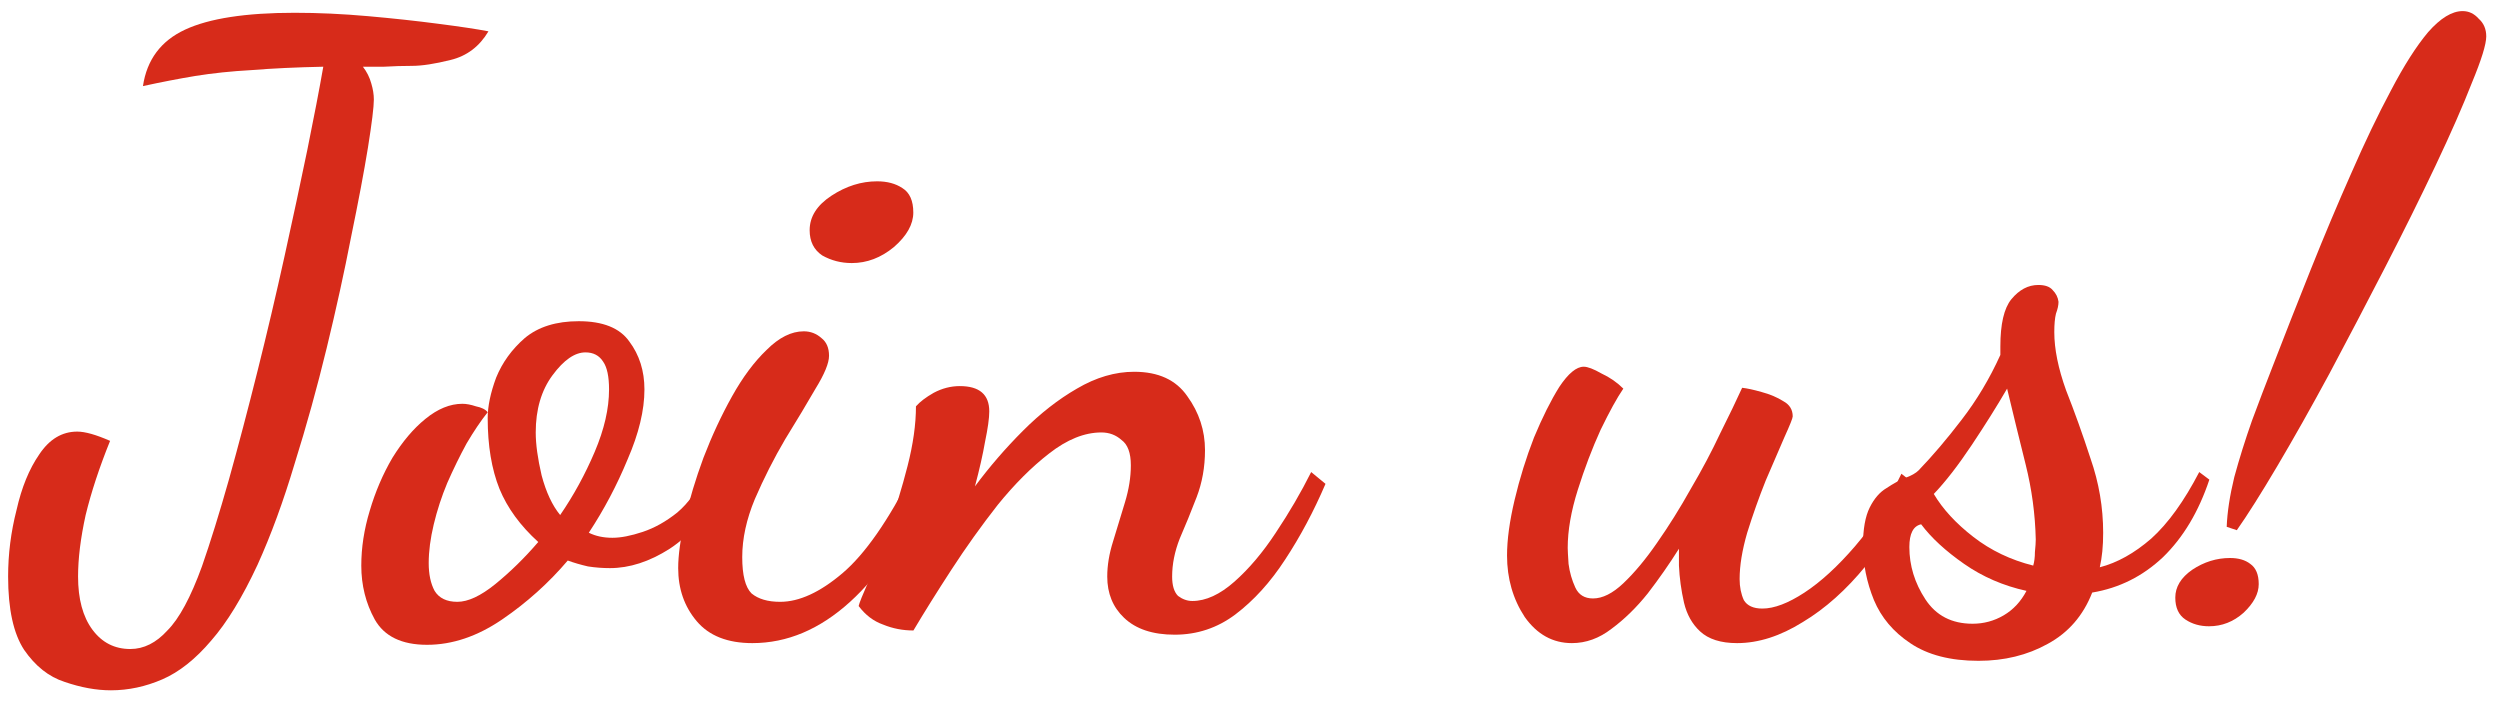
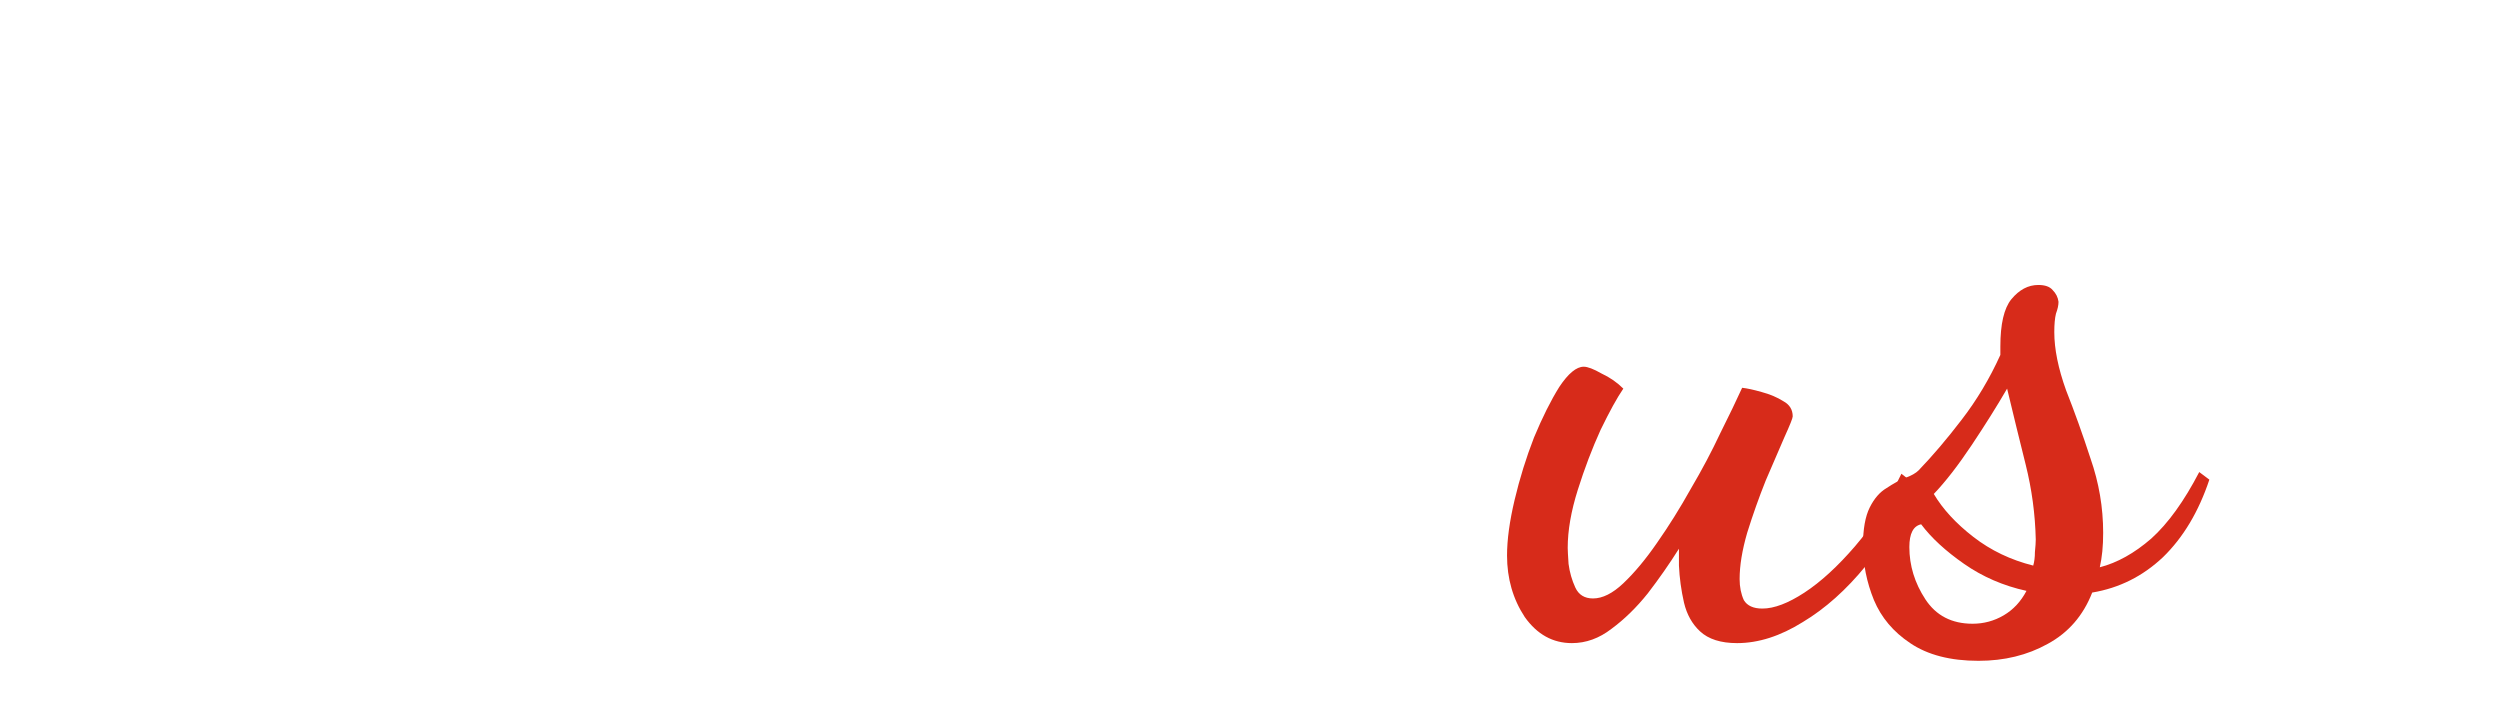
<svg xmlns="http://www.w3.org/2000/svg" width="178" height="50" viewBox="0 0 178 50" fill="none">
-   <path d="M161.781 26.17C162.661 23.89 163.581 21.55 164.541 19.15C165.501 16.75 166.461 14.47 167.421 12.31C168.381 10.11 169.321 8.15 170.241 6.43C171.161 4.67 172.041 3.29 172.881 2.29C173.761 1.29 174.581 0.79 175.341 0.79C175.781 0.79 176.161 0.97 176.481 1.33C176.841 1.65 177.021 2.07 177.021 2.59C177.021 3.15 176.681 4.25 176.001 5.89C175.361 7.53 174.501 9.49 173.421 11.77C172.341 14.05 171.141 16.47 169.821 19.03C168.501 21.59 167.181 24.11 165.861 26.59C164.541 29.03 163.301 31.23 162.141 33.19C160.981 35.15 160.021 36.67 159.261 37.75C159.141 37.71 159.021 37.67 158.901 37.63C158.781 37.59 158.661 37.55 158.541 37.51C158.581 36.47 158.761 35.29 159.081 33.97C159.441 32.65 159.861 31.31 160.341 29.95C160.861 28.55 161.341 27.29 161.781 26.17ZM157.281 44.59C156.641 44.59 156.081 44.43 155.601 44.11C155.121 43.79 154.881 43.27 154.881 42.55C154.881 41.79 155.281 41.13 156.081 40.57C156.921 40.01 157.821 39.73 158.781 39.73C159.381 39.73 159.861 39.87 160.221 40.15C160.621 40.43 160.821 40.91 160.821 41.59C160.821 42.27 160.461 42.95 159.741 43.63C159.021 44.27 158.201 44.59 157.281 44.59Z" fill="#D72B1A" />
  <path d="M140.866 47.05C138.866 47.05 137.246 46.63 136.006 45.79C134.806 44.99 133.946 43.97 133.426 42.73C132.906 41.45 132.646 40.15 132.646 38.83C132.646 37.67 132.806 36.77 133.126 36.13C133.446 35.49 133.846 35.03 134.326 34.75C134.806 34.43 135.246 34.19 135.646 34.03C136.086 33.87 136.405 33.69 136.605 33.49C137.605 32.45 138.626 31.25 139.666 29.89C140.746 28.49 141.666 26.95 142.426 25.27V24.67C142.426 23.07 142.686 21.95 143.206 21.31C143.766 20.63 144.406 20.29 145.126 20.29C145.606 20.29 145.946 20.41 146.146 20.65C146.386 20.89 146.526 21.17 146.566 21.49C146.566 21.73 146.505 22.01 146.385 22.33C146.305 22.65 146.266 23.09 146.266 23.65C146.266 24.85 146.545 26.23 147.105 27.79C147.705 29.31 148.286 30.93 148.846 32.65C149.446 34.37 149.745 36.13 149.745 37.93C149.745 38.41 149.726 38.85 149.686 39.25C149.646 39.65 149.586 40.03 149.506 40.39C150.746 40.07 151.966 39.39 153.166 38.35C154.366 37.27 155.506 35.69 156.586 33.61L157.306 34.15C156.546 36.43 155.446 38.27 154.006 39.67C152.566 41.03 150.886 41.87 148.965 42.19C148.326 43.83 147.266 45.05 145.786 45.85C144.346 46.65 142.706 47.05 140.866 47.05ZM140.446 44.41C141.246 44.41 141.986 44.21 142.666 43.81C143.346 43.41 143.886 42.83 144.286 42.07C142.646 41.71 141.166 41.07 139.846 40.15C138.526 39.23 137.506 38.29 136.786 37.33C136.226 37.45 135.946 37.99 135.946 38.95C135.946 40.27 136.326 41.51 137.086 42.67C137.846 43.83 138.966 44.41 140.446 44.41ZM144.766 40.27C144.846 39.99 144.886 39.67 144.886 39.31C144.926 38.91 144.946 38.61 144.946 38.41C144.906 36.61 144.666 34.83 144.226 33.07C143.786 31.31 143.346 29.51 142.906 27.67C142.186 28.91 141.345 30.25 140.385 31.69C139.425 33.13 138.526 34.29 137.686 35.17C138.326 36.25 139.266 37.27 140.506 38.23C141.746 39.19 143.166 39.87 144.766 40.27Z" fill="#D72B1A" />
  <path d="M111.921 45.79C110.561 45.79 109.441 45.17 108.561 43.93C107.721 42.65 107.301 41.19 107.301 39.55C107.301 38.43 107.481 37.11 107.841 35.59C108.201 34.07 108.661 32.59 109.221 31.15C109.821 29.71 110.421 28.51 111.021 27.55C111.661 26.59 112.241 26.11 112.761 26.11C113.041 26.11 113.461 26.27 114.021 26.59C114.621 26.87 115.141 27.23 115.581 27.67C115.141 28.31 114.601 29.29 113.961 30.61C113.361 31.93 112.821 33.35 112.341 34.87C111.861 36.39 111.621 37.77 111.621 39.01C111.621 39.17 111.641 39.55 111.681 40.15C111.761 40.75 111.921 41.31 112.161 41.83C112.401 42.35 112.821 42.61 113.421 42.61C114.101 42.61 114.821 42.25 115.581 41.53C116.381 40.77 117.181 39.81 117.981 38.65C118.821 37.45 119.621 36.17 120.381 34.81C121.181 33.45 121.881 32.13 122.481 30.85C123.121 29.57 123.641 28.49 124.041 27.61C124.401 27.65 124.861 27.75 125.421 27.91C126.021 28.07 126.541 28.29 126.981 28.57C127.421 28.81 127.641 29.17 127.641 29.65C127.641 29.77 127.441 30.27 127.041 31.15C126.681 31.99 126.241 33.01 125.721 34.21C125.241 35.41 124.801 36.65 124.401 37.93C124.041 39.17 123.861 40.27 123.861 41.23C123.861 41.79 123.961 42.29 124.161 42.73C124.401 43.13 124.841 43.33 125.481 43.33C126.321 43.33 127.321 42.95 128.481 42.19C129.641 41.43 130.841 40.33 132.081 38.89C133.321 37.45 134.421 35.73 135.381 33.73L136.281 34.45C135.401 36.61 134.261 38.55 132.861 40.27C131.461 41.99 129.961 43.33 128.361 44.29C126.761 45.29 125.201 45.79 123.681 45.79C122.521 45.79 121.641 45.51 121.041 44.95C120.481 44.43 120.101 43.75 119.901 42.91C119.701 42.03 119.581 41.15 119.541 40.27C119.541 40.07 119.541 39.87 119.541 39.67C119.541 39.43 119.541 39.23 119.541 39.07C118.861 40.15 118.121 41.21 117.321 42.25C116.521 43.25 115.661 44.09 114.741 44.77C113.861 45.45 112.921 45.79 111.921 45.79Z" fill="#D72B1A" />
-   <path d="M83.636 45.19C82.076 45.19 80.876 44.79 80.036 43.99C79.236 43.23 78.836 42.25 78.836 41.05C78.836 40.25 78.976 39.41 79.256 38.53C79.536 37.61 79.816 36.69 80.096 35.77C80.376 34.85 80.516 33.97 80.516 33.13C80.516 32.25 80.296 31.65 79.856 31.33C79.456 30.97 78.976 30.79 78.416 30.79C77.216 30.79 75.976 31.29 74.696 32.29C73.456 33.25 72.236 34.47 71.036 35.95C69.876 37.43 68.776 38.97 67.736 40.57C66.696 42.17 65.796 43.61 65.036 44.89C64.276 44.89 63.556 44.75 62.876 44.47C62.196 44.23 61.616 43.79 61.136 43.15C61.176 42.95 61.416 42.35 61.856 41.35C62.256 40.31 62.716 39.09 63.236 37.69C63.756 36.25 64.216 34.75 64.616 33.19C65.016 31.63 65.216 30.21 65.216 28.93C65.496 28.61 65.916 28.29 66.476 27.97C67.076 27.65 67.696 27.49 68.336 27.49C69.736 27.49 70.436 28.09 70.436 29.29C70.436 29.77 70.336 30.49 70.136 31.45C69.976 32.37 69.736 33.43 69.416 34.63C70.456 33.23 71.596 31.91 72.836 30.67C74.076 29.43 75.356 28.43 76.676 27.67C78.036 26.87 79.396 26.47 80.756 26.47C82.476 26.47 83.736 27.05 84.536 28.21C85.376 29.37 85.796 30.65 85.796 32.05C85.796 33.25 85.596 34.37 85.196 35.41C84.796 36.45 84.396 37.43 83.996 38.35C83.636 39.27 83.456 40.17 83.456 41.05C83.456 41.69 83.596 42.15 83.876 42.43C84.196 42.67 84.536 42.79 84.896 42.79C85.856 42.79 86.856 42.33 87.896 41.41C88.936 40.49 89.916 39.33 90.836 37.93C91.796 36.49 92.636 35.05 93.356 33.61L94.376 34.45C93.536 36.41 92.576 38.21 91.496 39.85C90.456 41.45 89.276 42.75 87.956 43.75C86.676 44.71 85.236 45.19 83.636 45.19Z" fill="#D72B1A" />
-   <path d="M53.567 45.79C51.807 45.79 50.487 45.27 49.607 44.23C48.727 43.19 48.287 41.93 48.287 40.45C48.287 39.53 48.447 38.37 48.767 36.97C49.087 35.57 49.527 34.11 50.087 32.59C50.687 31.03 51.367 29.57 52.127 28.21C52.887 26.85 53.707 25.75 54.587 24.91C55.467 24.03 56.347 23.59 57.227 23.59C57.707 23.59 58.127 23.75 58.487 24.07C58.847 24.35 59.027 24.77 59.027 25.33C59.027 25.85 58.707 26.63 58.067 27.67C57.467 28.71 56.747 29.91 55.907 31.27C55.107 32.63 54.387 34.05 53.747 35.53C53.147 36.97 52.847 38.35 52.847 39.67C52.847 40.95 53.067 41.81 53.507 42.25C53.987 42.65 54.667 42.85 55.547 42.85C56.907 42.85 58.387 42.17 59.987 40.81C61.587 39.45 63.247 37.07 64.967 33.67L65.867 34.63C64.467 38.15 62.687 40.89 60.527 42.85C58.367 44.81 56.047 45.79 53.567 45.79ZM60.647 18.73C59.887 18.73 59.187 18.55 58.547 18.19C57.947 17.79 57.647 17.19 57.647 16.39C57.647 15.43 58.167 14.61 59.207 13.93C60.247 13.25 61.327 12.91 62.447 12.91C63.167 12.91 63.767 13.07 64.247 13.39C64.767 13.71 65.027 14.29 65.027 15.13C65.027 15.97 64.567 16.79 63.647 17.59C62.727 18.35 61.727 18.73 60.647 18.73Z" fill="#D72B1A" />
-   <path d="M30.404 45.91C28.604 45.91 27.364 45.31 26.684 44.11C26.044 42.95 25.724 41.67 25.724 40.27C25.724 38.99 25.924 37.69 26.324 36.37C26.724 35.01 27.264 33.75 27.944 32.59C28.664 31.43 29.444 30.51 30.284 29.83C31.164 29.11 32.044 28.75 32.924 28.75C33.204 28.75 33.524 28.81 33.884 28.93C34.284 29.01 34.564 29.15 34.724 29.35C34.244 29.95 33.744 30.69 33.224 31.57C32.744 32.45 32.284 33.39 31.844 34.39C31.444 35.35 31.124 36.33 30.884 37.33C30.644 38.33 30.524 39.25 30.524 40.09C30.524 40.89 30.664 41.55 30.944 42.07C31.264 42.59 31.804 42.85 32.564 42.85C33.324 42.85 34.224 42.43 35.264 41.59C36.344 40.71 37.364 39.71 38.324 38.59C37.044 37.43 36.124 36.17 35.564 34.81C35.004 33.41 34.724 31.73 34.724 29.77C34.724 28.93 34.924 27.97 35.324 26.89C35.764 25.81 36.444 24.87 37.364 24.07C38.324 23.27 39.604 22.87 41.204 22.87C42.924 22.87 44.124 23.35 44.804 24.31C45.524 25.27 45.884 26.41 45.884 27.73C45.884 29.21 45.484 30.87 44.684 32.71C43.924 34.55 43.004 36.29 41.924 37.93C42.404 38.17 42.964 38.29 43.604 38.29C44.204 38.29 44.924 38.15 45.764 37.87C46.604 37.59 47.424 37.13 48.224 36.49C49.024 35.81 49.664 34.91 50.144 33.79L51.224 34.57C50.344 36.61 49.164 38.11 47.684 39.07C46.244 39.99 44.824 40.45 43.424 40.45C42.904 40.45 42.384 40.41 41.864 40.33C41.344 40.21 40.864 40.07 40.424 39.91C39.064 41.51 37.504 42.91 35.744 44.11C33.984 45.31 32.204 45.91 30.404 45.91ZM39.884 36.67C40.844 35.27 41.664 33.77 42.344 32.17C43.024 30.57 43.364 29.09 43.364 27.73C43.364 26.81 43.224 26.15 42.944 25.75C42.664 25.31 42.244 25.09 41.684 25.09C40.924 25.09 40.144 25.63 39.344 26.71C38.544 27.79 38.144 29.15 38.144 30.79C38.144 31.63 38.284 32.65 38.564 33.85C38.884 35.05 39.324 35.99 39.884 36.67Z" fill="#D72B1A" />
-   <path d="M7.898 49.15C6.858 49.15 5.758 48.95 4.598 48.55C3.478 48.19 2.518 47.43 1.718 46.27C0.958 45.11 0.578 43.37 0.578 41.05C0.578 39.45 0.778 37.87 1.178 36.31C1.538 34.71 2.078 33.39 2.798 32.35C3.518 31.27 4.418 30.73 5.498 30.73C6.058 30.73 6.838 30.95 7.838 31.39C7.078 33.27 6.498 35.03 6.098 36.67C5.738 38.31 5.558 39.77 5.558 41.05C5.558 42.65 5.898 43.91 6.578 44.83C7.258 45.75 8.158 46.21 9.278 46.21C10.238 46.21 11.118 45.77 11.918 44.89C12.758 44.05 13.578 42.53 14.378 40.33C14.978 38.61 15.618 36.55 16.298 34.15C16.978 31.71 17.658 29.13 18.338 26.41C19.018 23.69 19.658 20.97 20.258 18.25C20.858 15.53 21.398 13.01 21.878 10.69C22.358 8.33 22.738 6.35 23.018 4.75C21.098 4.79 19.398 4.87 17.918 4.99C16.478 5.07 15.138 5.21 13.898 5.41C12.698 5.61 11.458 5.85 10.178 6.13C10.458 4.25 11.458 2.91 13.178 2.11C14.898 1.31 17.498 0.91 20.978 0.91C22.658 0.91 24.398 0.99 26.198 1.15C27.998 1.31 29.658 1.49 31.178 1.69C32.738 1.89 33.938 2.07 34.778 2.23C34.138 3.31 33.238 3.99 32.078 4.27C30.958 4.55 30.038 4.69 29.318 4.69C28.678 4.69 28.018 4.71 27.338 4.75C26.658 4.75 26.158 4.75 25.838 4.75C26.118 5.11 26.318 5.51 26.438 5.95C26.558 6.35 26.618 6.73 26.618 7.09C26.618 7.61 26.478 8.75 26.198 10.51C25.918 12.23 25.518 14.35 24.998 16.87C24.518 19.35 23.938 21.99 23.258 24.79C22.578 27.59 21.818 30.33 20.978 33.01C20.178 35.69 19.298 38.09 18.338 40.21C17.258 42.53 16.158 44.33 15.038 45.61C13.918 46.93 12.758 47.85 11.558 48.37C10.358 48.89 9.138 49.15 7.898 49.15Z" fill="#D72B1A" />
</svg>